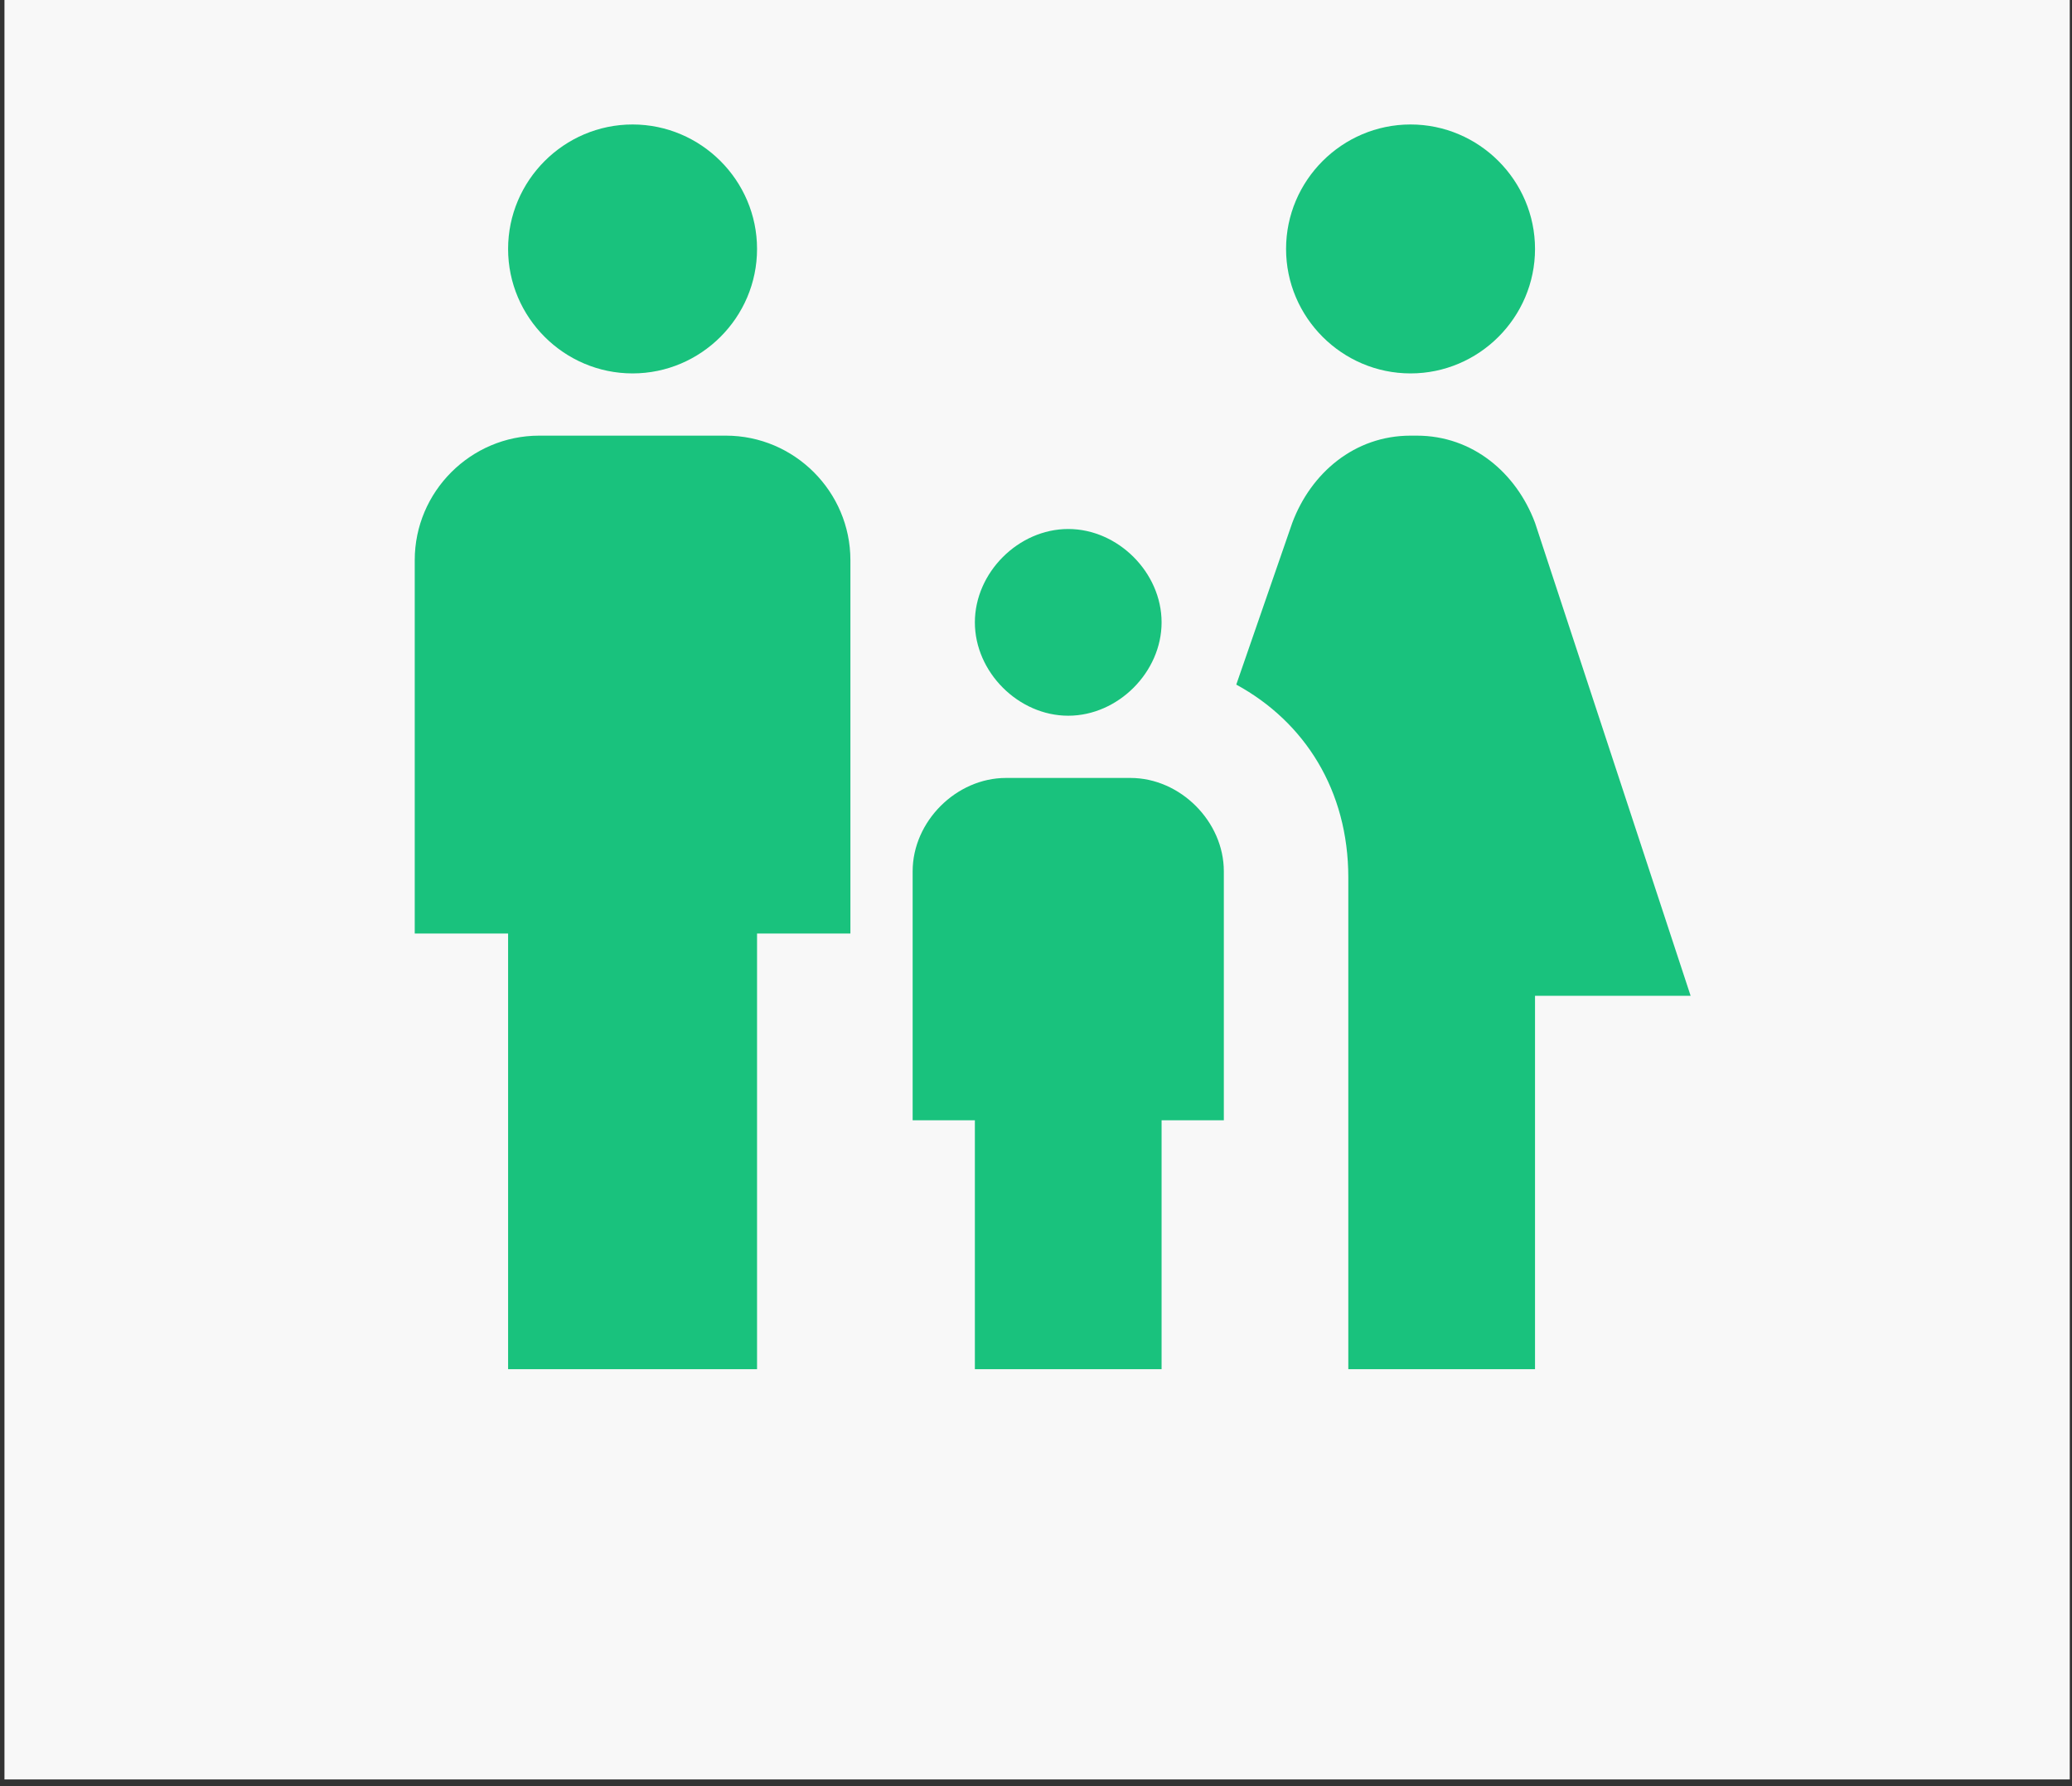
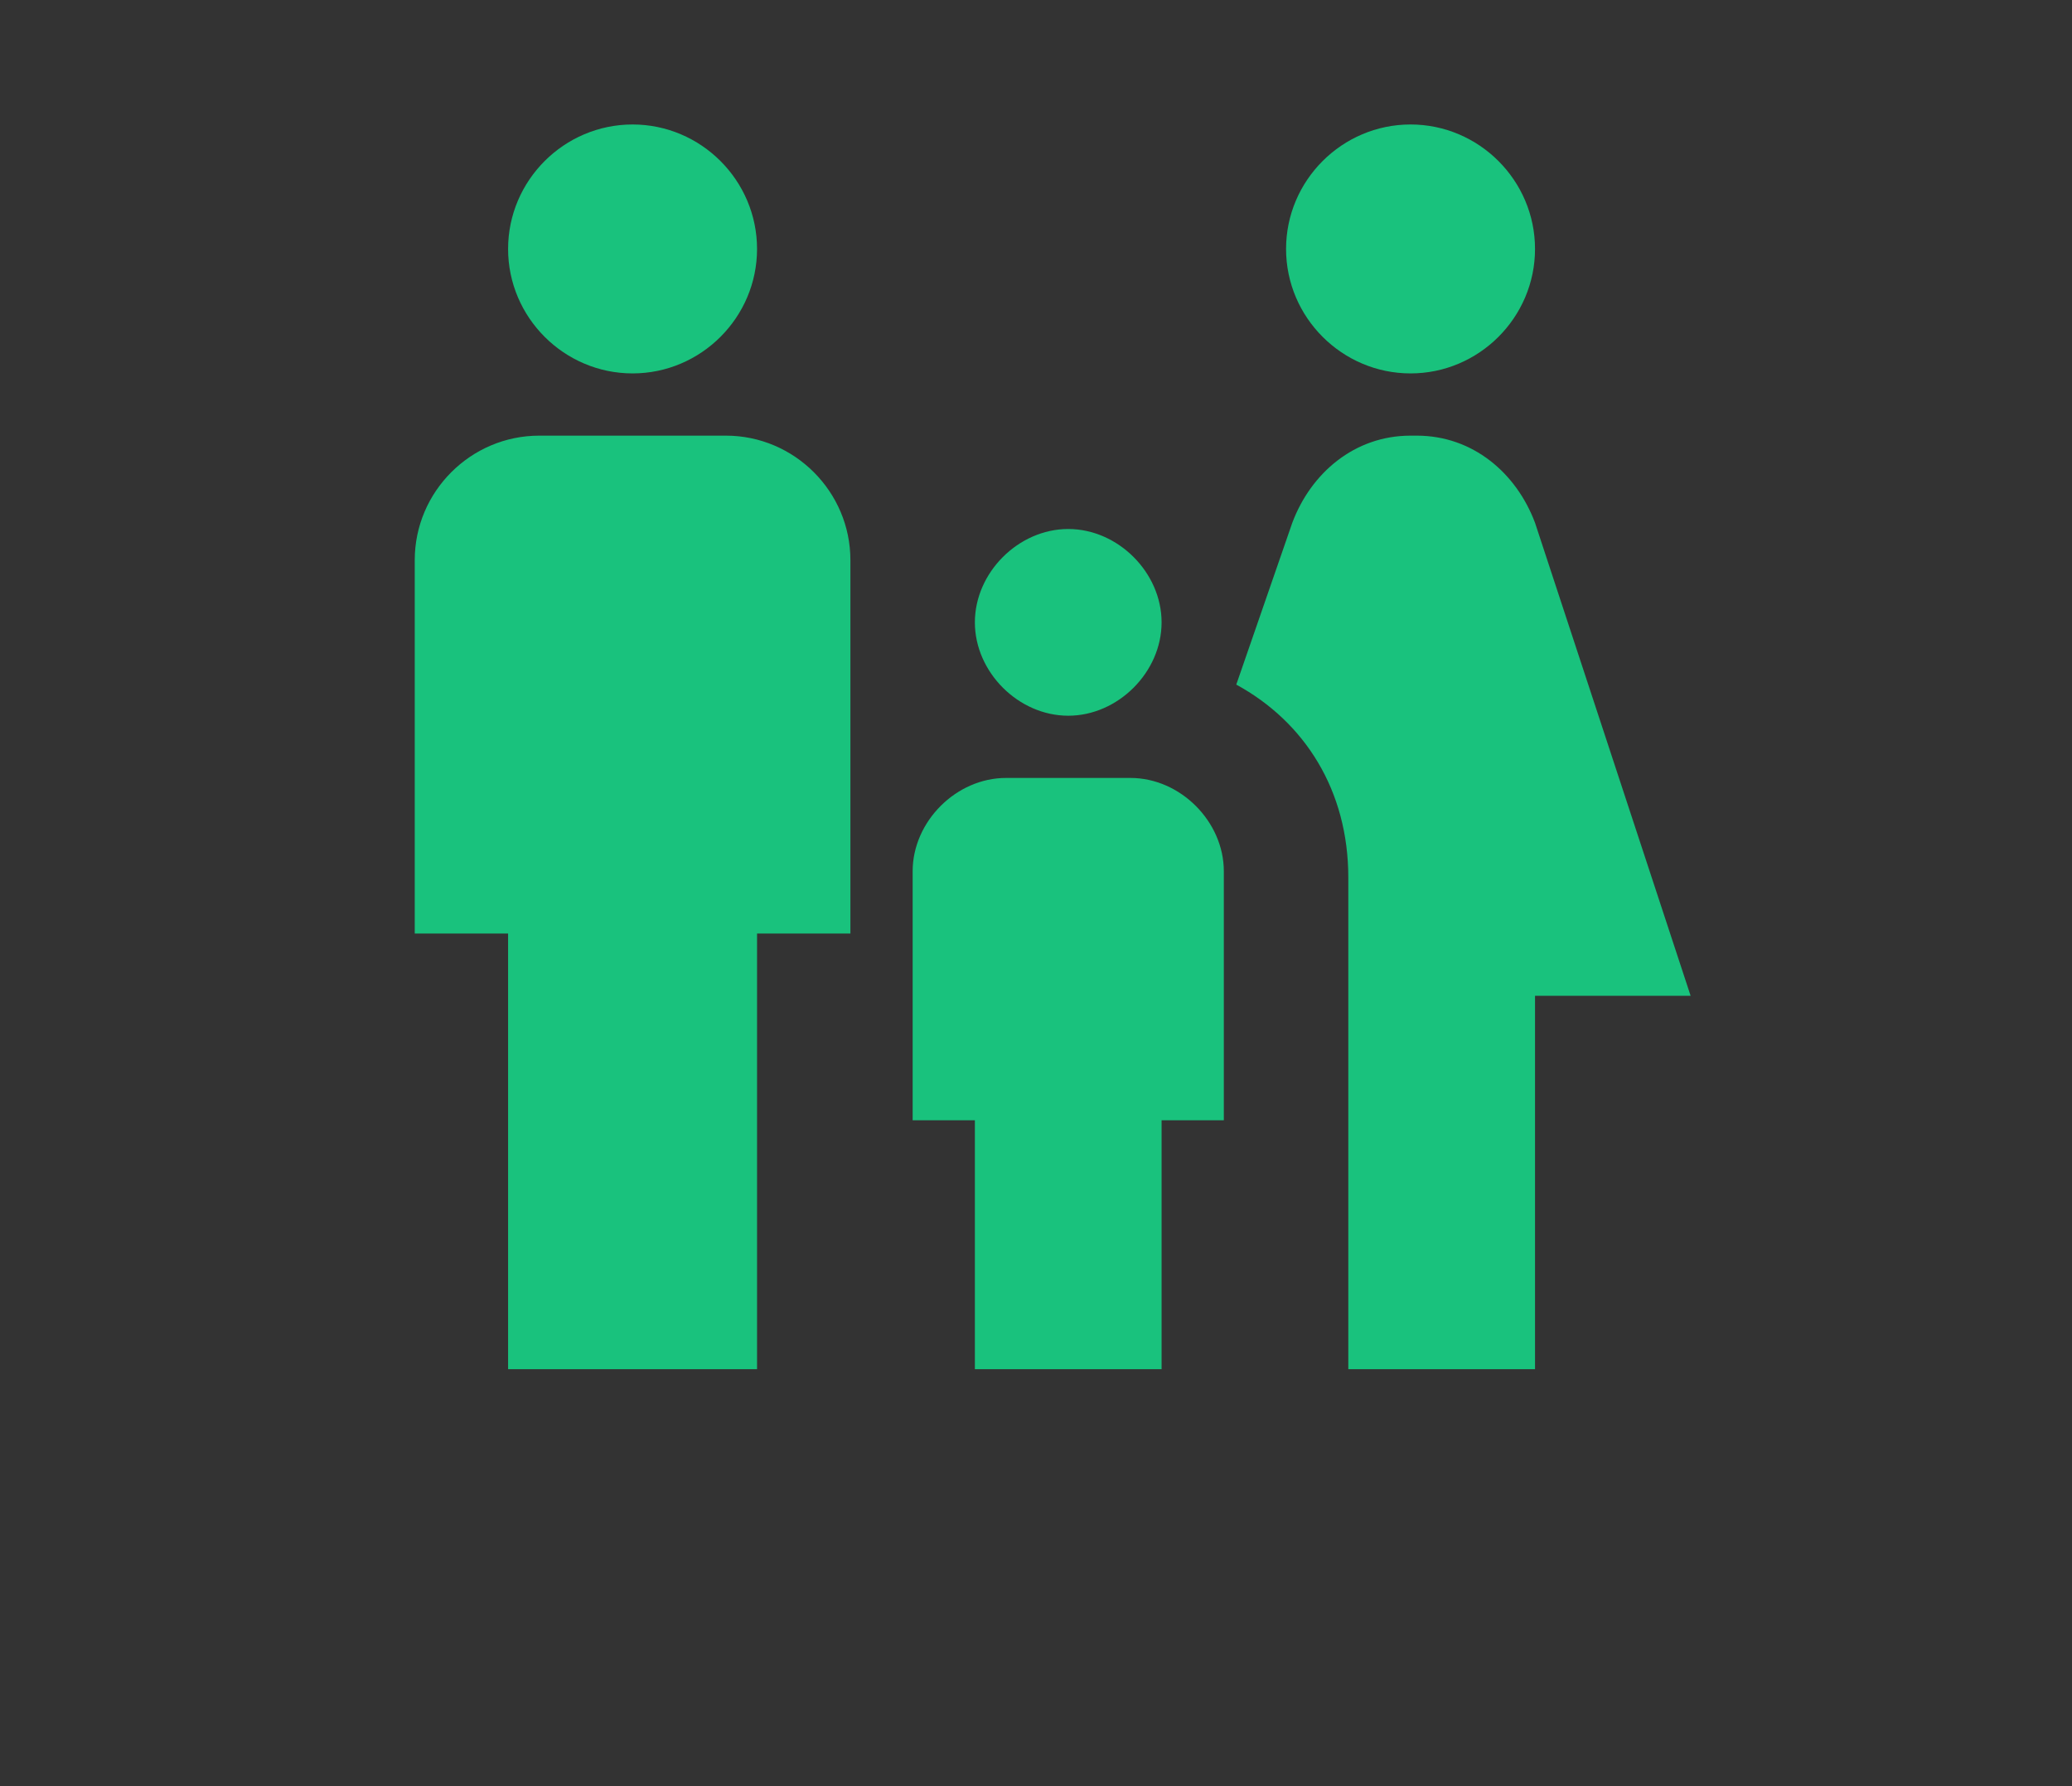
<svg xmlns="http://www.w3.org/2000/svg" width="232" height="200" viewBox="0 0 232 200" fill="none">
  <rect x="0" y="0" width="232" height="200" fill="#333333" stroke="none" />
-   <rect width="231.25" height="199.25" transform="translate(0.5)" fill="#F8F8F8" />
  <path d="M144 27.875C144 20.209 150.272 13.938 157.938 13.938C165.603 13.938 171.875 20.209 171.875 27.875C171.875 35.541 165.603 41.812 157.938 41.812C150.272 41.812 144 35.541 144 27.875ZM171.875 153.313V111.5H189.297L171.875 58.538C169.784 52.962 164.906 48.781 158.634 48.781H157.938C151.666 48.781 146.788 52.962 144.697 58.538L138.425 76.656C146.091 80.838 150.969 88.503 150.969 98.259V153.313H171.875ZM119.609 80.141C125.184 80.141 130.062 75.263 130.062 69.688C130.062 64.112 125.184 59.234 119.609 59.234C114.034 59.234 109.156 64.112 109.156 69.688C109.156 75.263 114.034 80.141 119.609 80.141ZM70.828 41.812C78.494 41.812 84.766 35.541 84.766 27.875C84.766 20.209 78.494 13.938 70.828 13.938C63.163 13.938 56.891 20.209 56.891 27.875C56.891 35.541 63.163 41.812 70.828 41.812ZM84.766 153.313V104.531H95.219V62.719C95.219 55.053 88.947 48.781 81.281 48.781H60.375C52.709 48.781 46.438 55.053 46.438 62.719V104.531H56.891V153.313H84.766ZM130.062 153.313V125.438H137.031V97.562C137.031 91.987 132.153 87.109 126.578 87.109H112.641C107.066 87.109 102.188 91.987 102.188 97.562V125.438H109.156V153.313H130.062Z" fill="#19C27D" />
</svg>